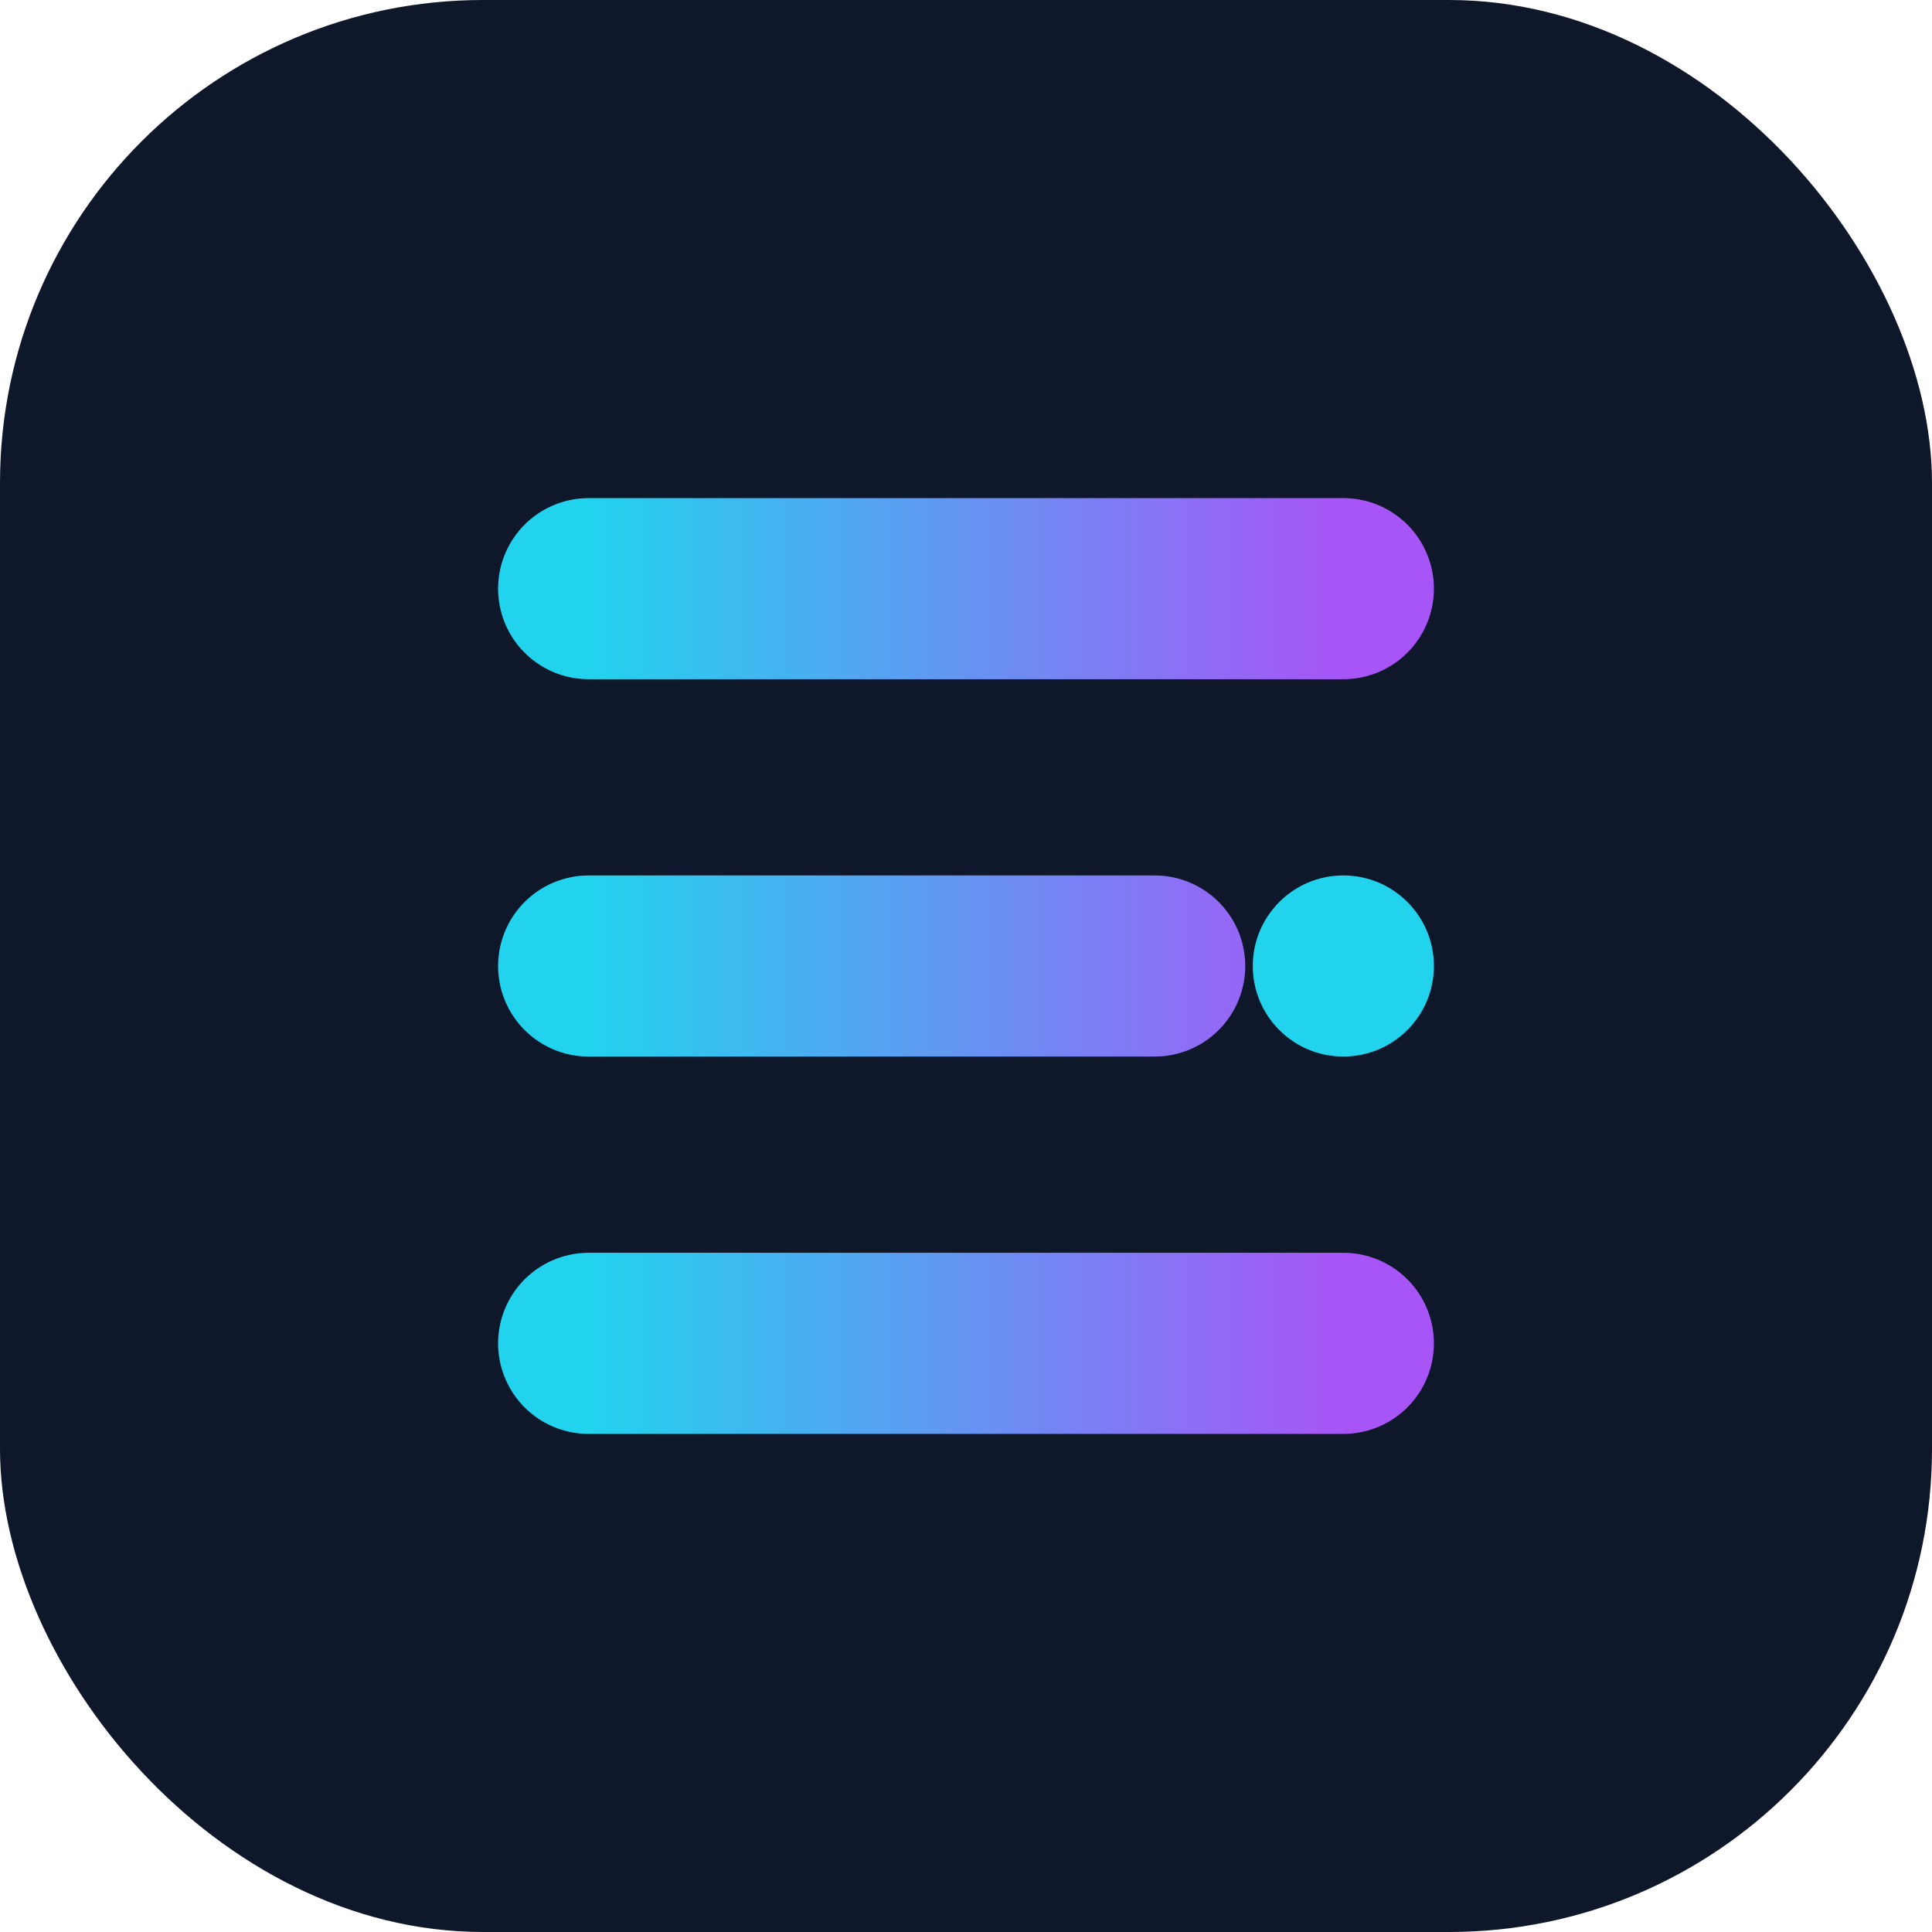
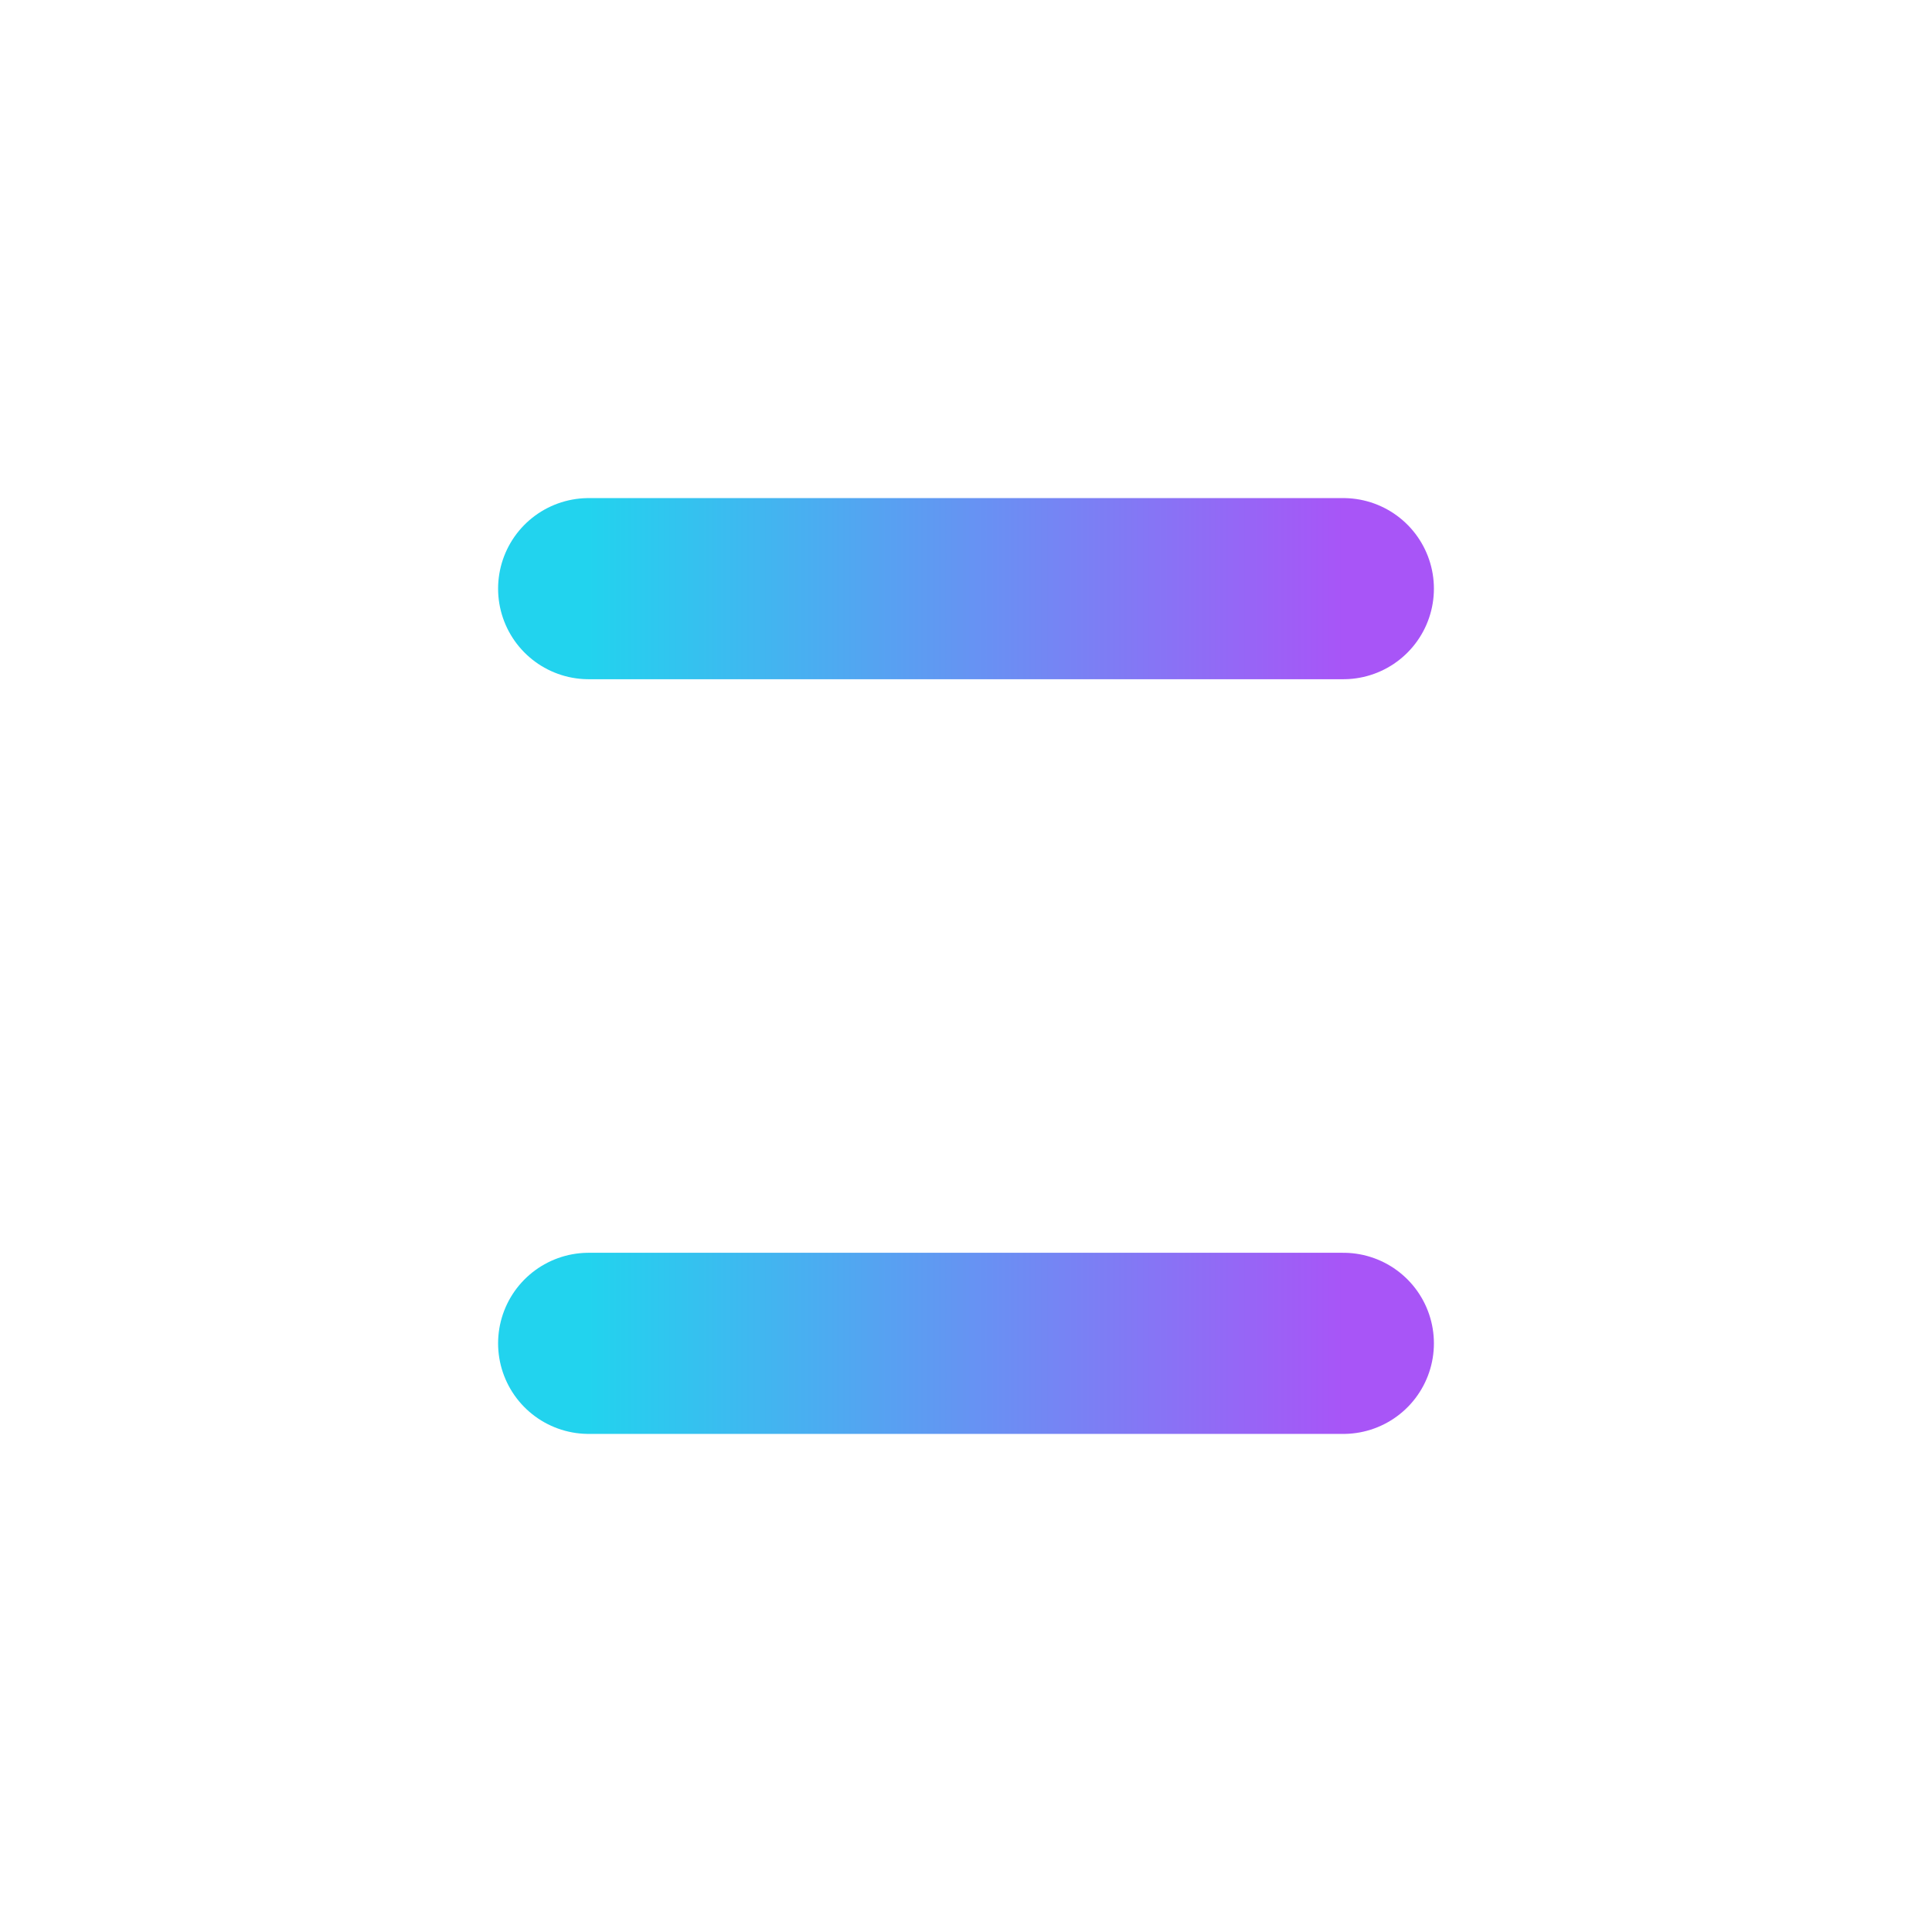
<svg xmlns="http://www.w3.org/2000/svg" width="512" height="512" viewBox="0 0 512 512" fill="none">
-   <rect width="512" height="512" rx="128" fill="#0F172A" />
-   <path d="M156 156H356M156 256H306M156 356H356" stroke="url(#paint0_linear)" stroke-width="48" stroke-linecap="round" stroke-linejoin="round" />
-   <circle cx="356" cy="256" r="24" fill="#22D3EE" />
+   <path d="M156 156H356H306M156 356H356" stroke="url(#paint0_linear)" stroke-width="48" stroke-linecap="round" stroke-linejoin="round" />
  <defs>
    <linearGradient id="paint0_linear" x1="156" y1="256" x2="356" y2="256" gradientUnits="userSpaceOnUse">
      <stop stop-color="#22D3EE" />
      <stop offset="1" stop-color="#A855F7" />
    </linearGradient>
  </defs>
</svg>